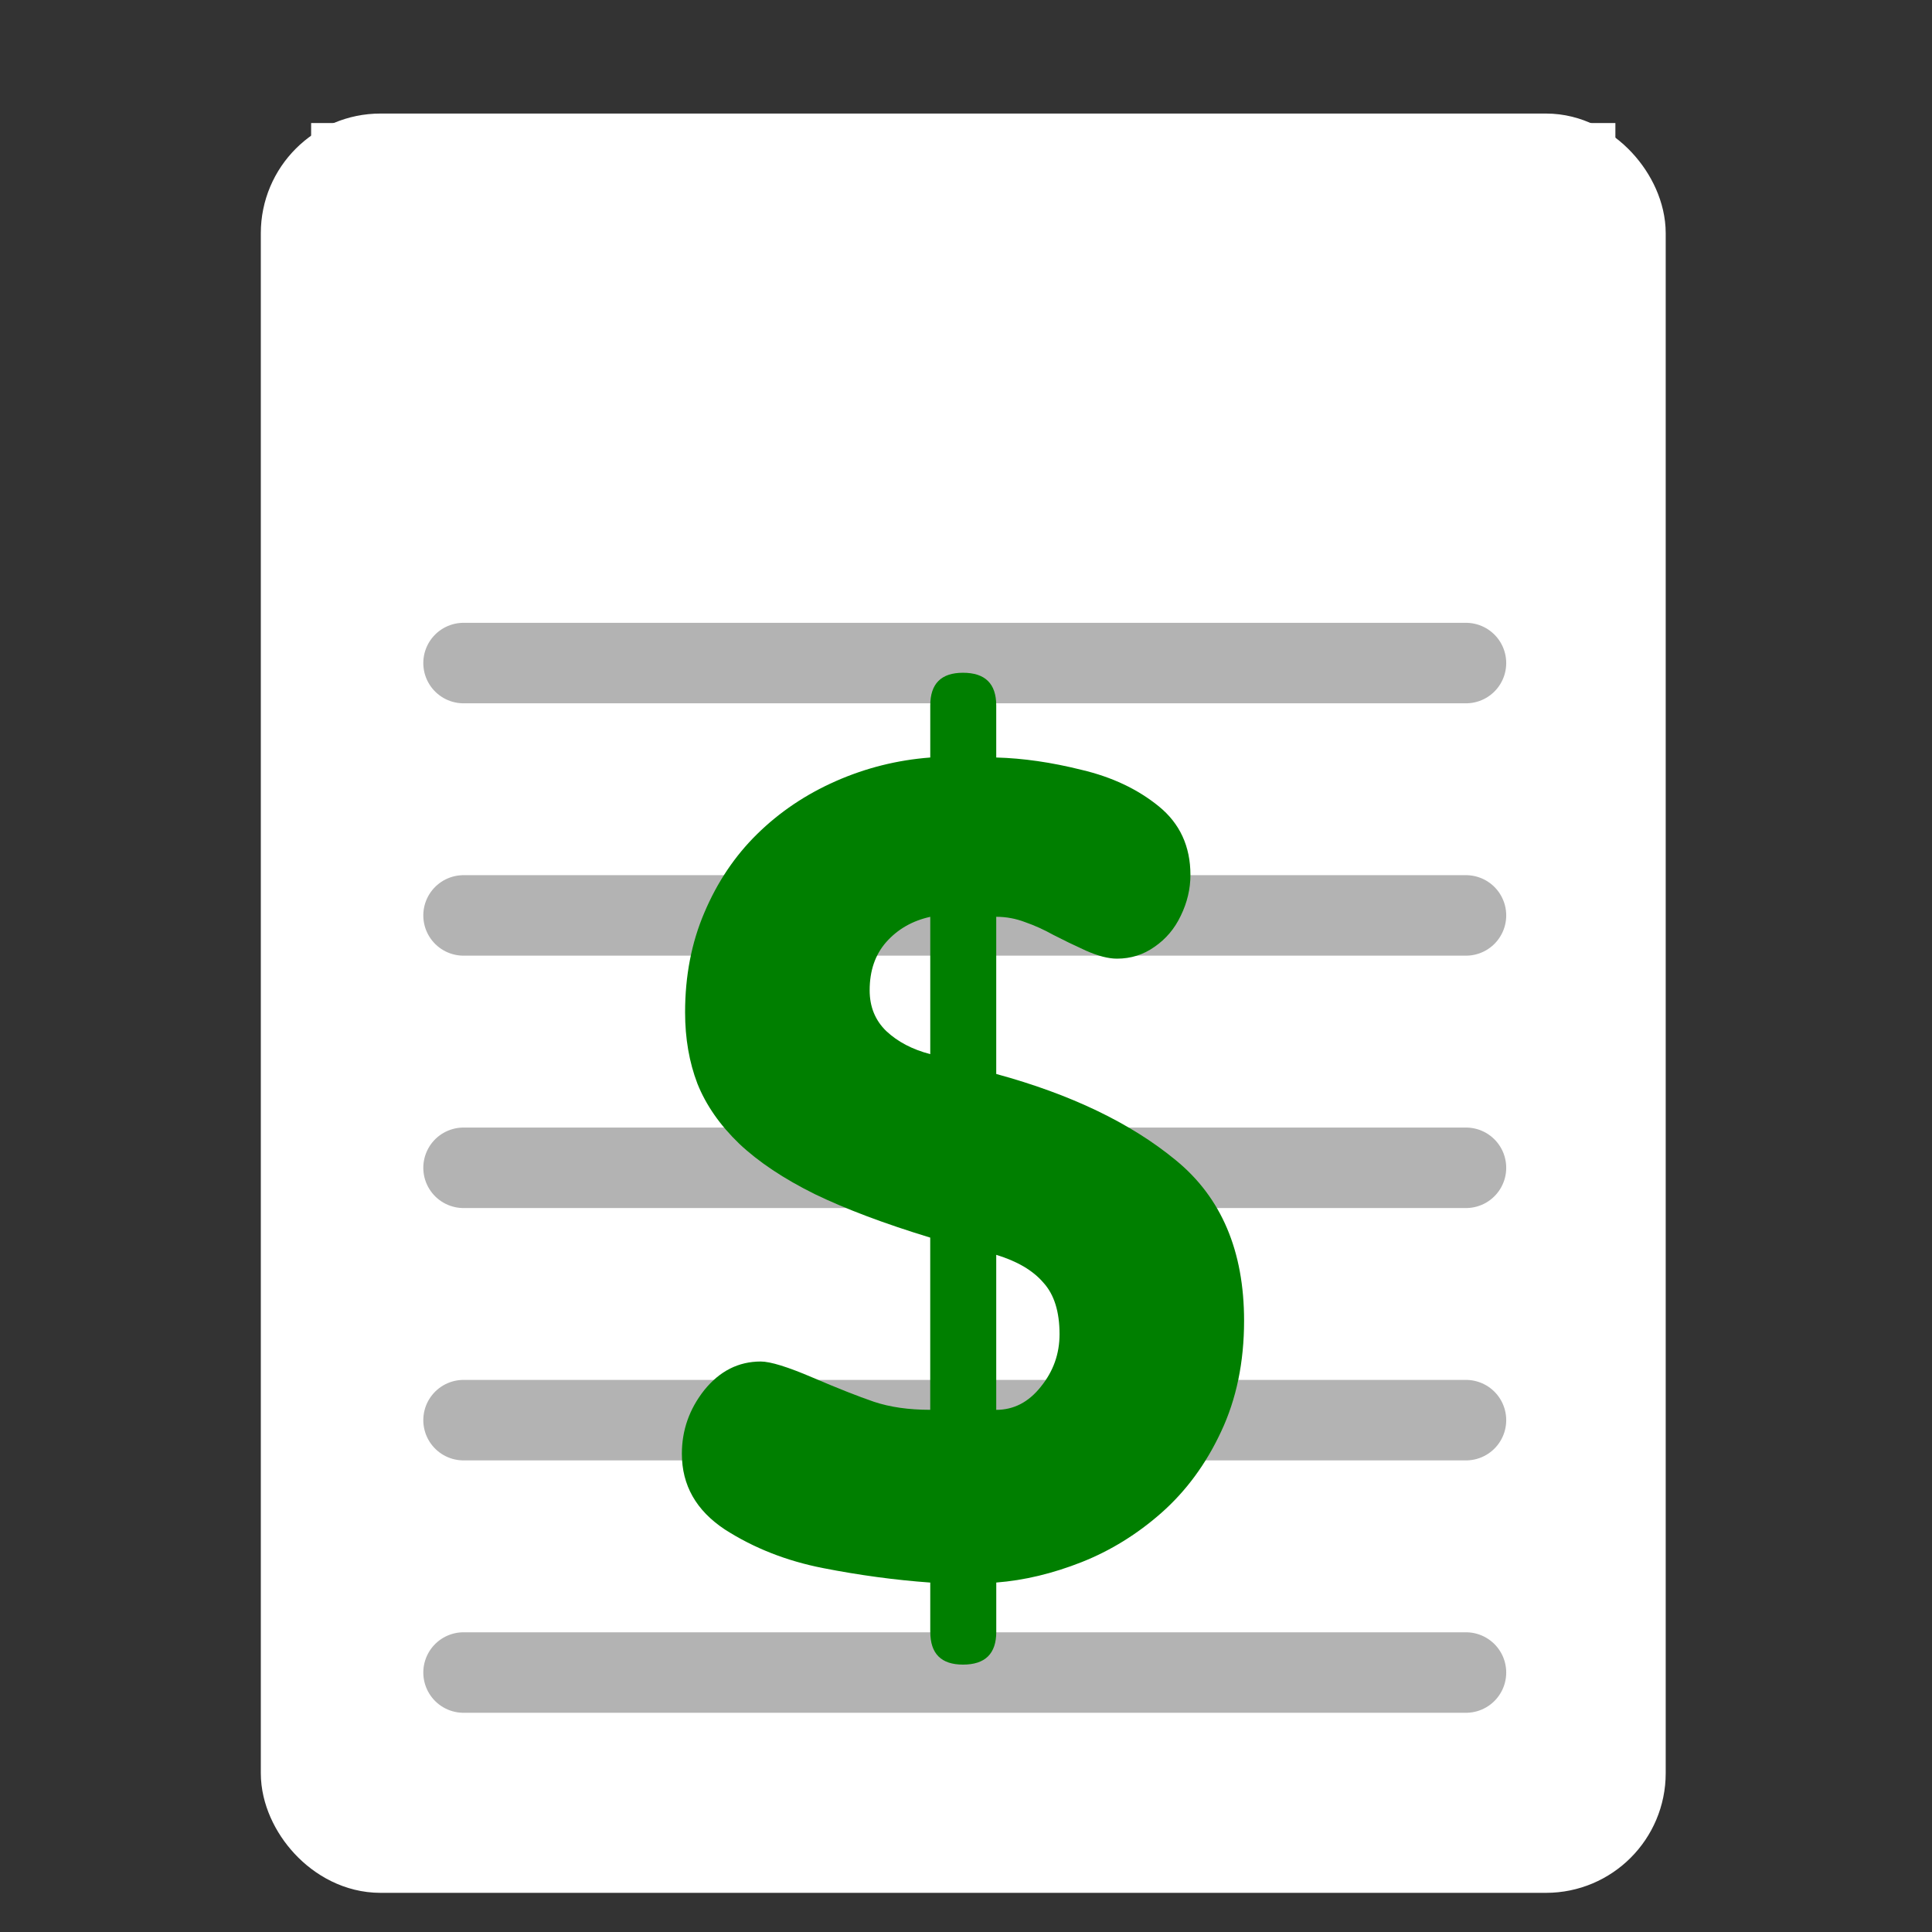
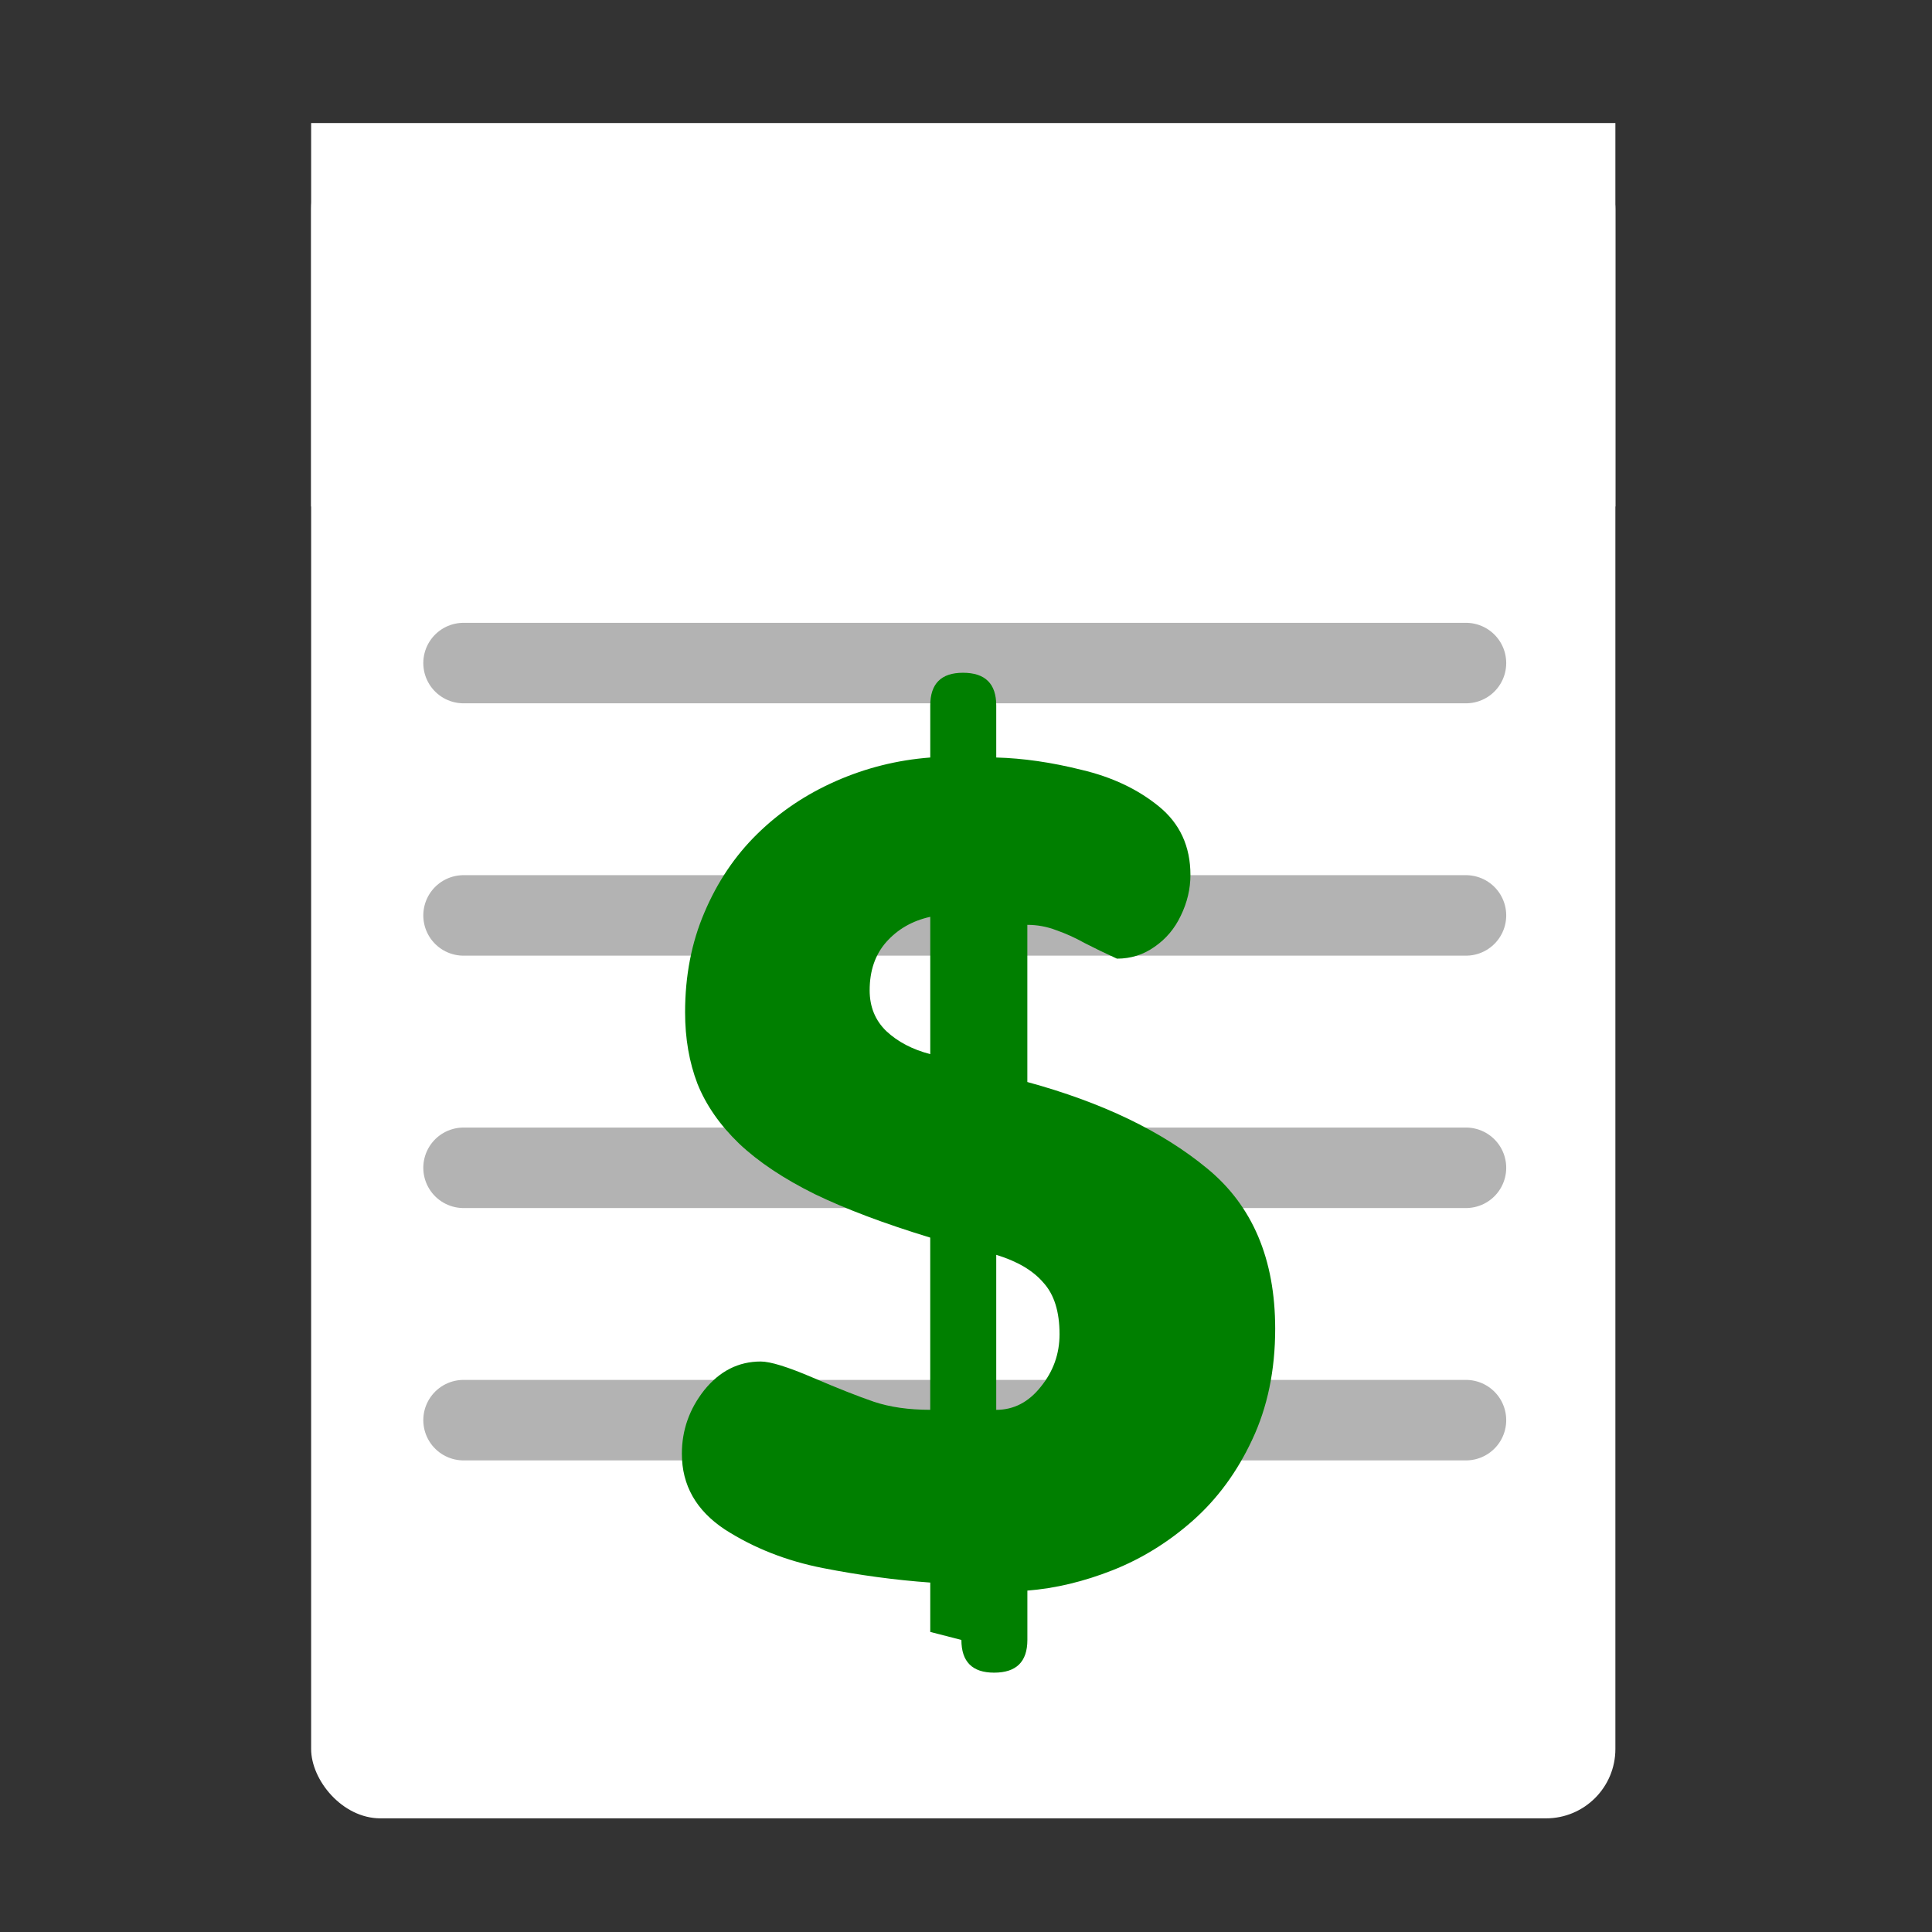
<svg xmlns="http://www.w3.org/2000/svg" width="60" height="60">
  <rect width="100%" height="100%" fill="#333333" stroke="none" />
  <g>
    <title>Layer 1</title>
    <rect height="48.405" id="rect868" rx="2" transform="matrix(1.077 0 0 1.077 -24.64 -6.017)" width="37.609" x="31.85" y="9.615" stroke-width="3.125" fill-rule="evenodd" fill="#ffffff" />
    <rect height="48.405" id="rect869" transform="matrix(1.077 0 0 0.246 -24.64 1.456)" width="37.609" x="31.85" y="9.615" stroke-width="3.926" fill-rule="evenodd" fill="#ffffff" />
-     <rect height="48.405" id="rect870" rx="2" transform="matrix(1.077 0 0 1.077 -24.64 -6.017)" width="37.609" x="31.85" y="10.312" stroke-linejoin="round" stroke-width="2.902" stroke="#ffffff" fill-rule="evenodd" fill="none" />
-     <path d="m10.977,15.913l39.048,0" id="path871" fill-opacity="0.75" stroke-width="2.5" stroke="#ffffff" fill-rule="evenodd" fill="none" />
    <path d="m14.396,20.592l31.131,0" id="path873" fill-opacity="0.75" stroke-linecap="round" stroke-linejoin="round" stroke-width="2.5" stroke="#b3b3b3" fill-rule="evenodd" fill="none" />
    <path d="m14.396,28.429l31.131,0" id="path875" fill-opacity="0.75" stroke-linecap="round" stroke-linejoin="round" stroke-width="2.5" stroke="#b3b3b3" fill-rule="evenodd" fill="none" />
    <path d="m14.396,36.267l31.131,0" id="path876" fill-opacity="0.75" stroke-linecap="round" stroke-linejoin="round" stroke-width="2.5" stroke="#b3b3b3" fill-rule="evenodd" fill="none" />
    <path d="m14.396,44.104l31.131,0" id="path878" fill-opacity="0.75" stroke-linecap="round" stroke-linejoin="round" stroke-width="2.5" stroke="#b3b3b3" fill-rule="evenodd" fill="none" />
-     <path d="m14.396,51.942l31.131,0" id="path880" fill-opacity="0.75" stroke-linecap="round" stroke-linejoin="round" stroke-width="2.5" stroke="#b3b3b3" fill-rule="evenodd" fill="none" />
-     <path d="m28.89,50.681l0,-1.533c-1.088,-0.078 -2.199,-0.228 -3.332,-0.45c-1.133,-0.222 -2.149,-0.622 -3.049,-1.2c-0.889,-0.589 -1.333,-1.372 -1.333,-2.349c0,-0.733 0.233,-1.394 0.7,-1.983c0.478,-0.589 1.061,-0.883 1.749,-0.883c0.3,0 0.839,0.167 1.616,0.5c0.777,0.333 1.411,0.583 1.899,0.75c0.5,0.167 1.083,0.25 1.749,0.25l0,-5.348c-1.422,-0.433 -2.616,-0.883 -3.582,-1.349c-0.966,-0.478 -1.749,-1 -2.349,-1.566c-0.6,-0.578 -1.033,-1.2 -1.299,-1.866c-0.255,-0.666 -0.383,-1.405 -0.383,-2.216c0,-1.133 0.2,-2.166 0.6,-3.099c0.4,-0.944 0.944,-1.755 1.633,-2.432c0.7,-0.689 1.516,-1.238 2.449,-1.649c0.933,-0.411 1.91,-0.655 2.932,-0.733l0,-1.616c0,-0.677 0.339,-1.016 1.016,-1.016c0.689,0 1.033,0.339 1.033,1.016l0,1.616c0.833,0.022 1.716,0.15 2.649,0.383c0.944,0.222 1.744,0.6 2.399,1.133c0.655,0.533 0.983,1.244 0.983,2.132c0,0.433 -0.1,0.855 -0.3,1.266c-0.189,0.4 -0.461,0.722 -0.816,0.966c-0.344,0.244 -0.733,0.367 -1.166,0.367c-0.267,0 -0.589,-0.083 -0.966,-0.25c-0.367,-0.167 -0.7,-0.328 -1,-0.483c-0.3,-0.167 -0.594,-0.3 -0.883,-0.4c-0.289,-0.111 -0.589,-0.167 -0.9,-0.167l0,4.881c2.321,0.633 4.182,1.527 5.581,2.682c1.411,1.155 2.116,2.816 2.116,4.981c0,1.288 -0.239,2.438 -0.716,3.449c-0.466,1 -1.083,1.838 -1.849,2.516c-0.755,0.666 -1.583,1.177 -2.482,1.533c-0.9,0.355 -1.783,0.566 -2.649,0.633l0,1.533c0,0.678 -0.344,1.016 -1.033,1.016c-0.677,0 -1.016,-0.339 -1.016,-1.016zm0,-17.943l0,-4.265c-0.555,0.122 -1.011,0.383 -1.366,0.783c-0.344,0.389 -0.516,0.889 -0.516,1.499c0,0.511 0.172,0.933 0.516,1.266c0.355,0.333 0.811,0.572 1.366,0.716zm2.049,6.231l0,4.815c0.544,0 1.005,-0.239 1.383,-0.716c0.389,-0.478 0.583,-1.022 0.583,-1.633c0,-0.7 -0.167,-1.233 -0.5,-1.599c-0.322,-0.378 -0.811,-0.666 -1.466,-0.866z" id="path841" stroke-width="1pt" fill="#007f00" />
+     <path d="m28.89,50.681l0,-1.533c-1.088,-0.078 -2.199,-0.228 -3.332,-0.45c-1.133,-0.222 -2.149,-0.622 -3.049,-1.2c-0.889,-0.589 -1.333,-1.372 -1.333,-2.349c0,-0.733 0.233,-1.394 0.7,-1.983c0.478,-0.589 1.061,-0.883 1.749,-0.883c0.3,0 0.839,0.167 1.616,0.5c0.777,0.333 1.411,0.583 1.899,0.75c0.5,0.167 1.083,0.25 1.749,0.25l0,-5.348c-1.422,-0.433 -2.616,-0.883 -3.582,-1.349c-0.966,-0.478 -1.749,-1 -2.349,-1.566c-0.6,-0.578 -1.033,-1.2 -1.299,-1.866c-0.255,-0.666 -0.383,-1.405 -0.383,-2.216c0,-1.133 0.2,-2.166 0.6,-3.099c0.4,-0.944 0.944,-1.755 1.633,-2.432c0.7,-0.689 1.516,-1.238 2.449,-1.649c0.933,-0.411 1.91,-0.655 2.932,-0.733l0,-1.616c0,-0.677 0.339,-1.016 1.016,-1.016c0.689,0 1.033,0.339 1.033,1.016l0,1.616c0.833,0.022 1.716,0.15 2.649,0.383c0.944,0.222 1.744,0.6 2.399,1.133c0.655,0.533 0.983,1.244 0.983,2.132c0,0.433 -0.1,0.855 -0.3,1.266c-0.189,0.4 -0.461,0.722 -0.816,0.966c-0.344,0.244 -0.733,0.367 -1.166,0.367c-0.367,-0.167 -0.7,-0.328 -1,-0.483c-0.3,-0.167 -0.594,-0.3 -0.883,-0.4c-0.289,-0.111 -0.589,-0.167 -0.9,-0.167l0,4.881c2.321,0.633 4.182,1.527 5.581,2.682c1.411,1.155 2.116,2.816 2.116,4.981c0,1.288 -0.239,2.438 -0.716,3.449c-0.466,1 -1.083,1.838 -1.849,2.516c-0.755,0.666 -1.583,1.177 -2.482,1.533c-0.9,0.355 -1.783,0.566 -2.649,0.633l0,1.533c0,0.678 -0.344,1.016 -1.033,1.016c-0.677,0 -1.016,-0.339 -1.016,-1.016zm0,-17.943l0,-4.265c-0.555,0.122 -1.011,0.383 -1.366,0.783c-0.344,0.389 -0.516,0.889 -0.516,1.499c0,0.511 0.172,0.933 0.516,1.266c0.355,0.333 0.811,0.572 1.366,0.716zm2.049,6.231l0,4.815c0.544,0 1.005,-0.239 1.383,-0.716c0.389,-0.478 0.583,-1.022 0.583,-1.633c0,-0.7 -0.167,-1.233 -0.5,-1.599c-0.322,-0.378 -0.811,-0.666 -1.466,-0.866z" id="path841" stroke-width="1pt" fill="#007f00" />
  </g>
</svg>